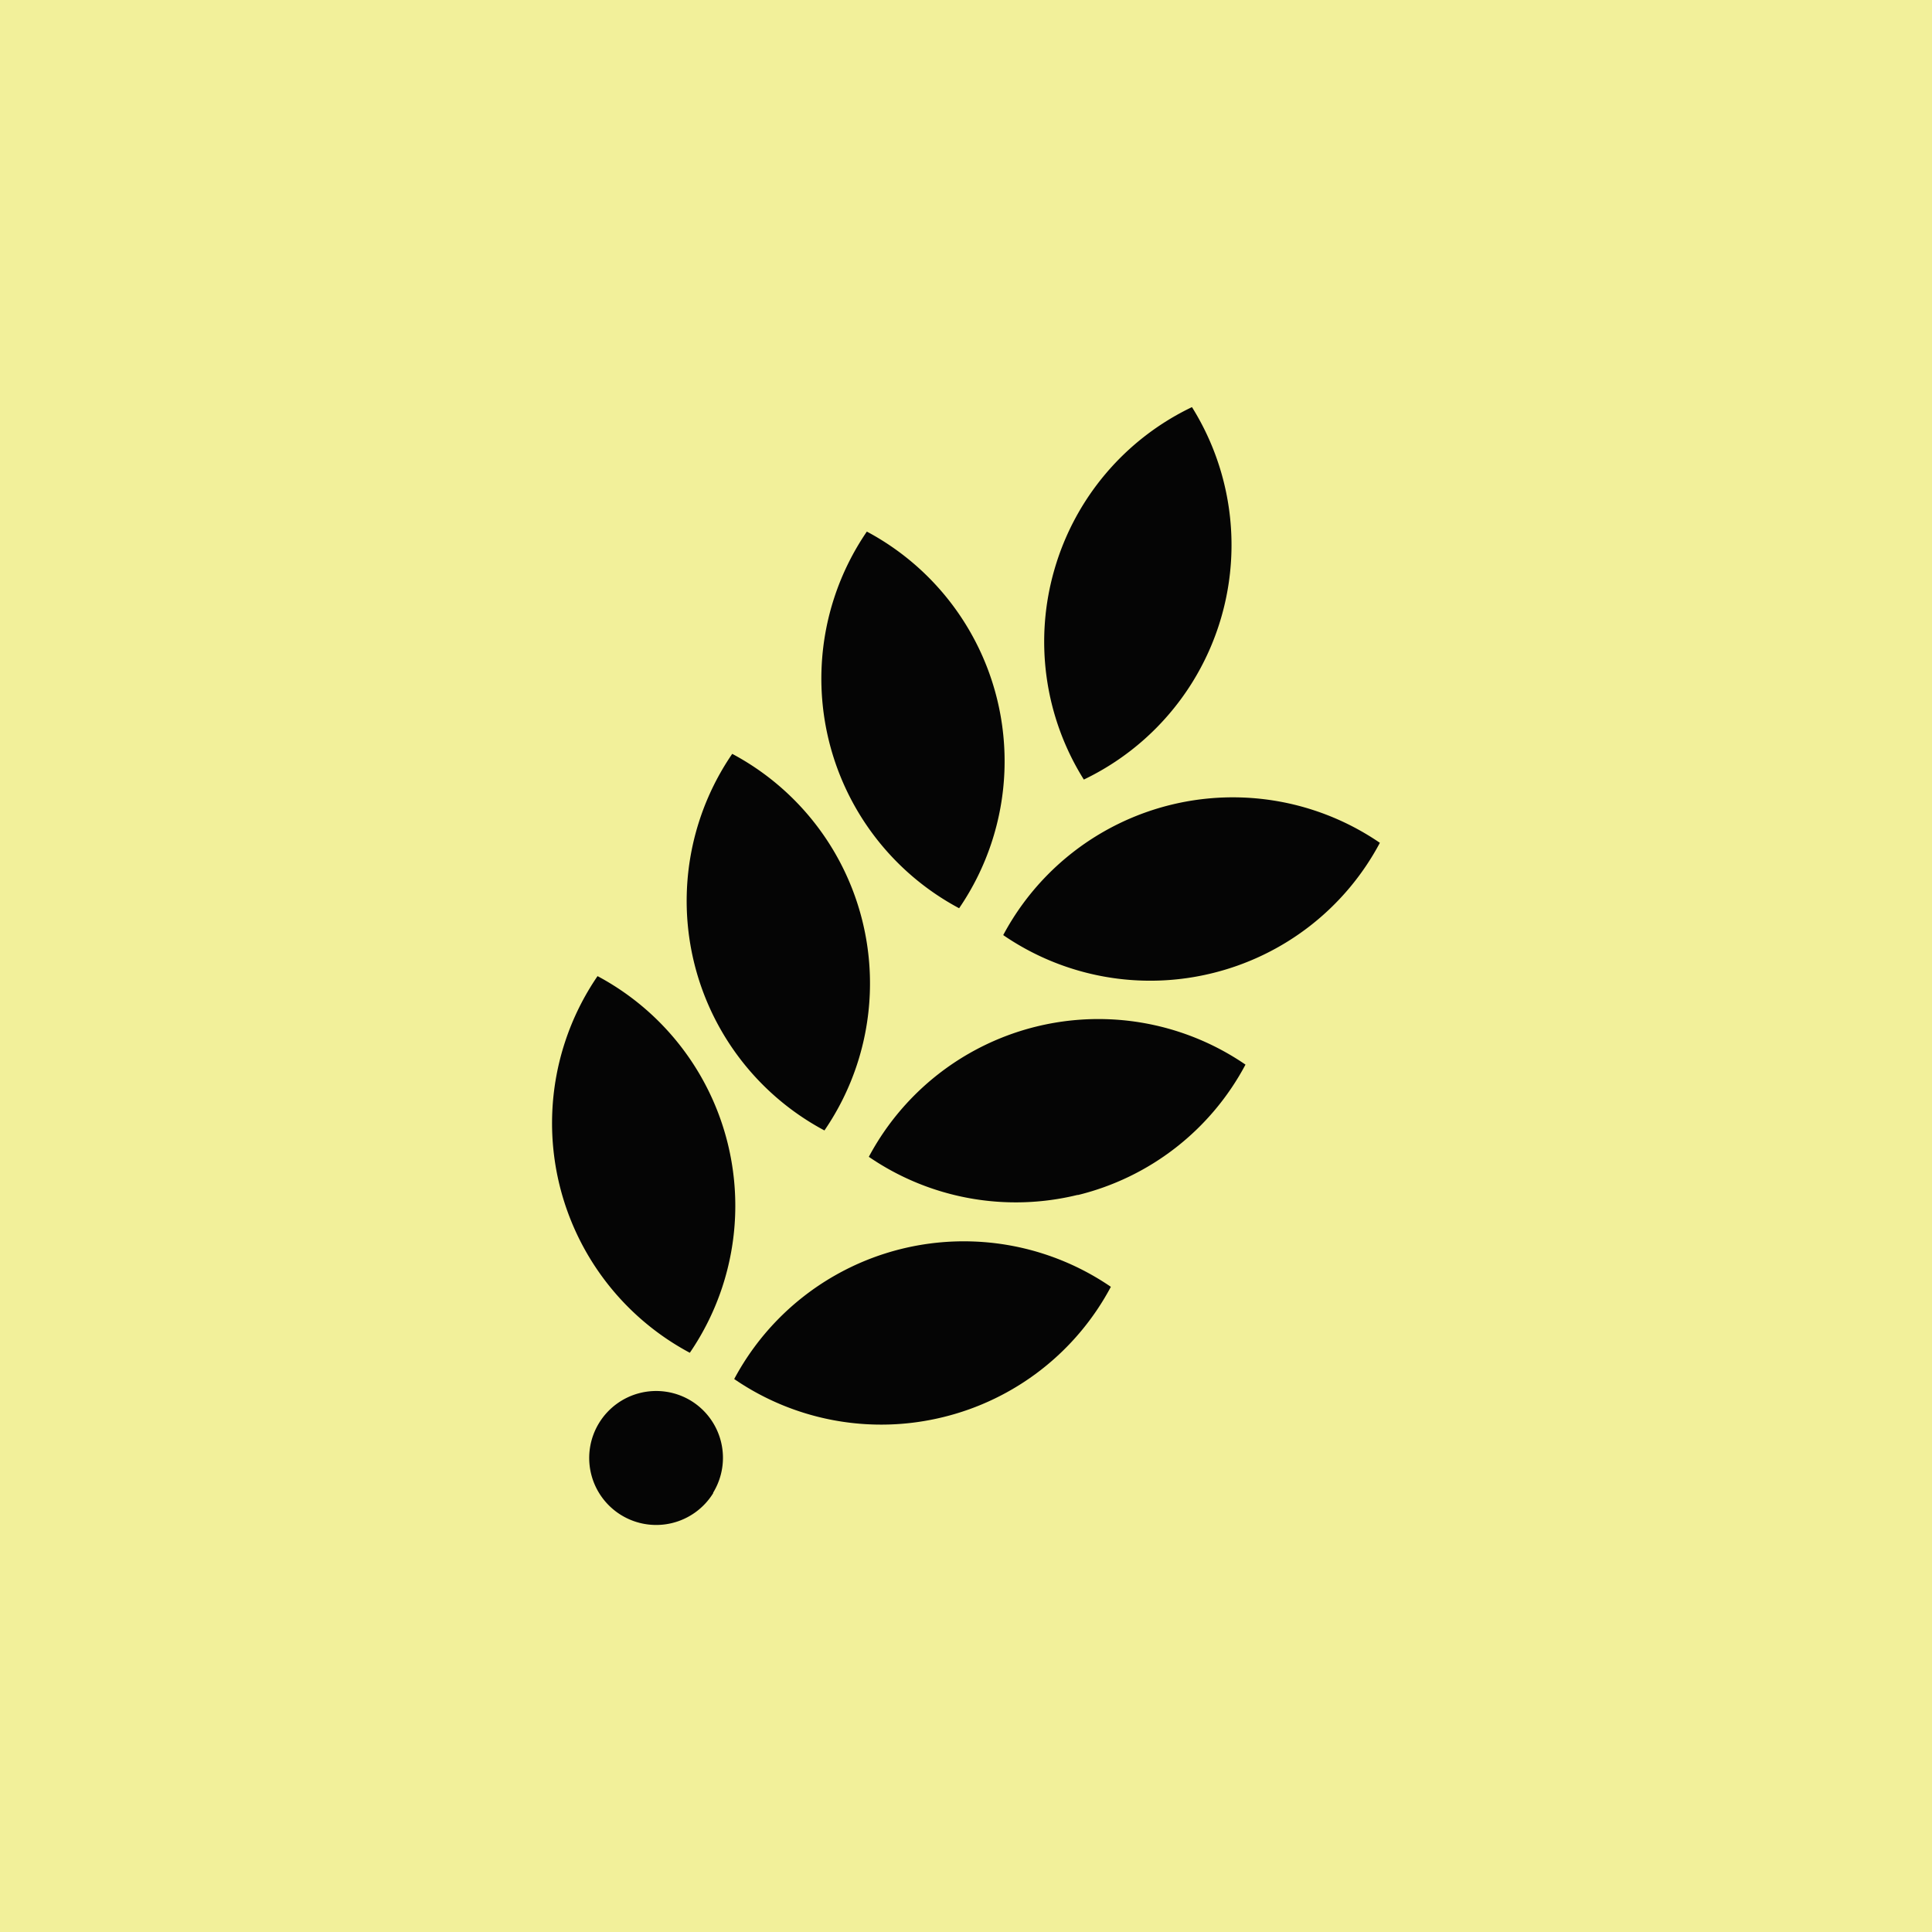
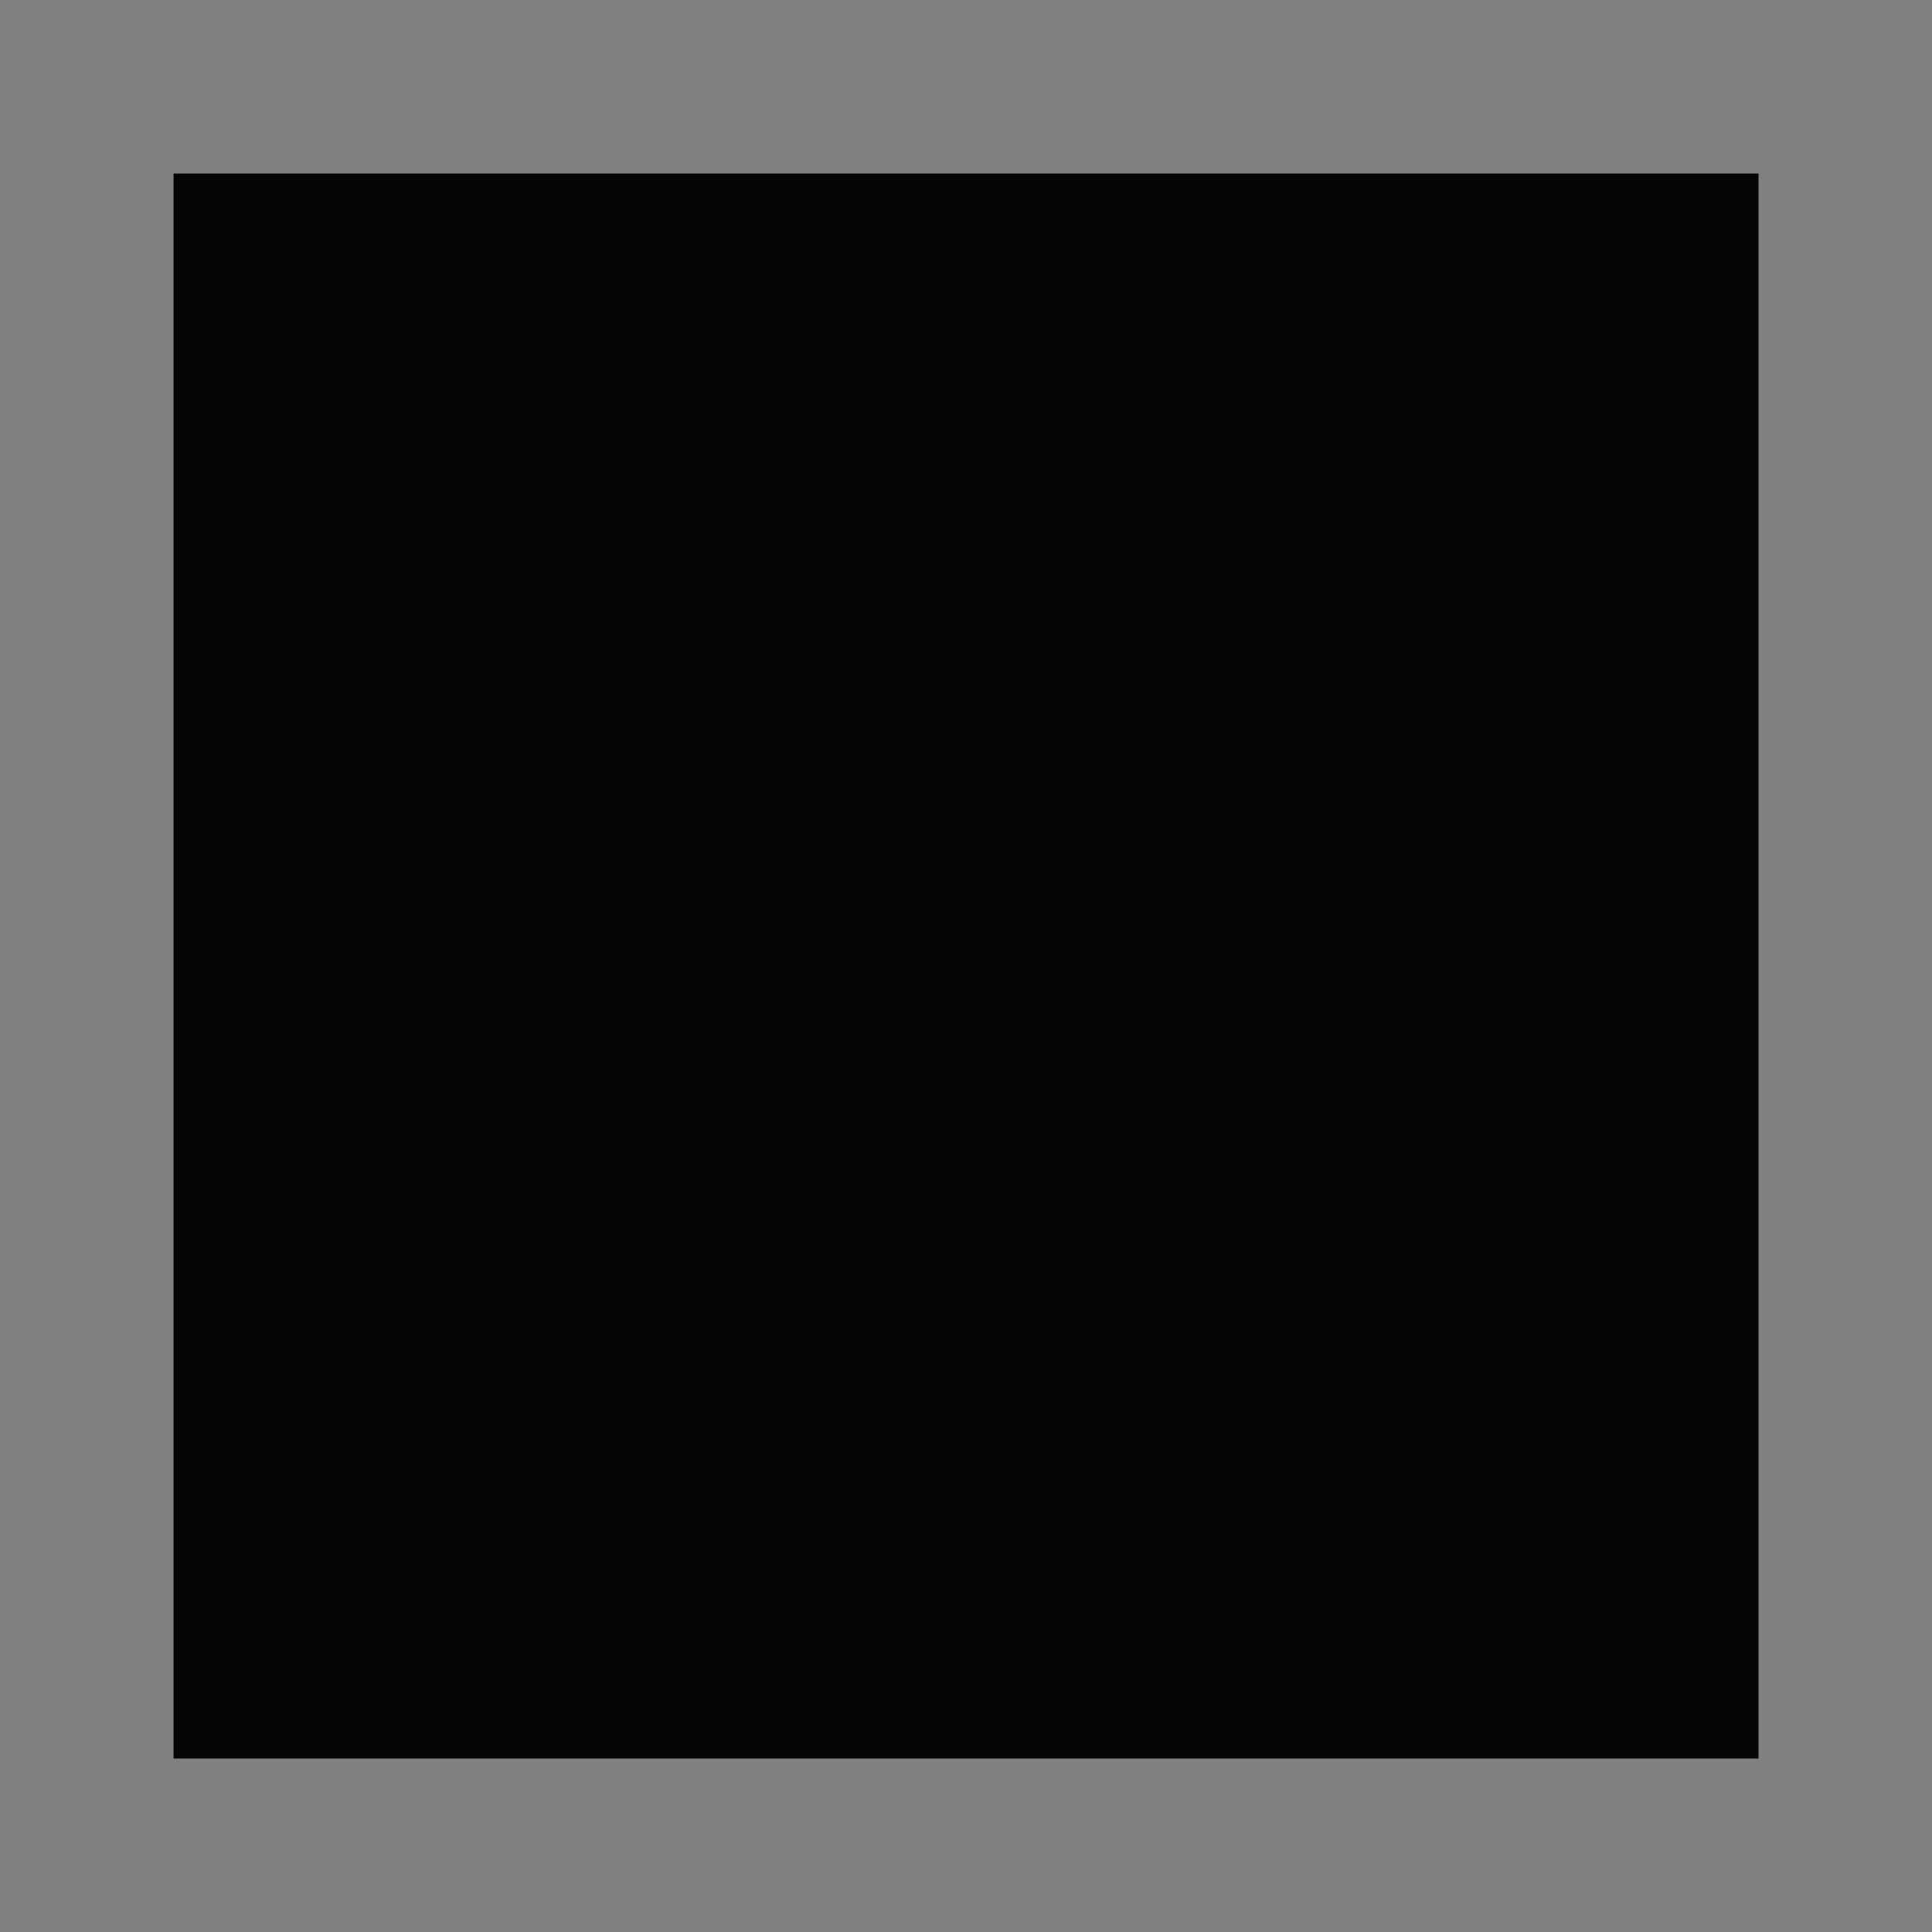
<svg xmlns="http://www.w3.org/2000/svg" viewBox="0 0 321.61 321.61">
  <rect x="0" y="0" width="321.61" height="321.61" fill="#808080" stroke="none" />
  <defs>
    <style>.cls-1{fill:#050505;}.cls-2{fill:#f2f09a;}</style>
  </defs>
  <g id="Layer_2" data-name="Layer 2">
    <g id="Layer_1-2" data-name="Layer 1">
      <rect class="cls-1" x="28.89" y="28.89" width="263.84" height="263.84" />
-       <path class="cls-2" d="M0,0V321.61H321.61V0ZM175.55,94.72a43.21,43.21,0,0,1,22.87-26.95,43.3,43.3,0,0,1-18,62A43.2,43.2,0,0,1,175.55,94.72ZM144.3,88.49a43.33,43.33,0,0,1,15.36,62.7,43.33,43.33,0,0,1-15.36-62.7Zm-22.41,37a43.3,43.3,0,0,1,15.35,62.69,43.3,43.3,0,0,1-15.35-62.69Zm-22.42,37a43.33,43.33,0,0,1,15.36,62.7,43.33,43.33,0,0,1-15.36-62.7Zm19.25,86.07A11.15,11.15,0,1,1,115,233.16,11.14,11.14,0,0,1,118.72,248.47ZM157,235.9a43.23,43.23,0,0,1-34.78-6.34,43.33,43.33,0,0,1,62.7-15.35A43.23,43.23,0,0,1,157,235.9Zm22.42-37a43.25,43.25,0,0,1-34.79-6.33,43.31,43.31,0,0,1,62.7-15.35A43.22,43.22,0,0,1,179.39,198.94ZM201.8,162A43.22,43.22,0,0,1,167,155.66a43.33,43.33,0,0,1,62.7-15.36A43.22,43.22,0,0,1,201.8,162Z" />
    </g>
  </g>
</svg>